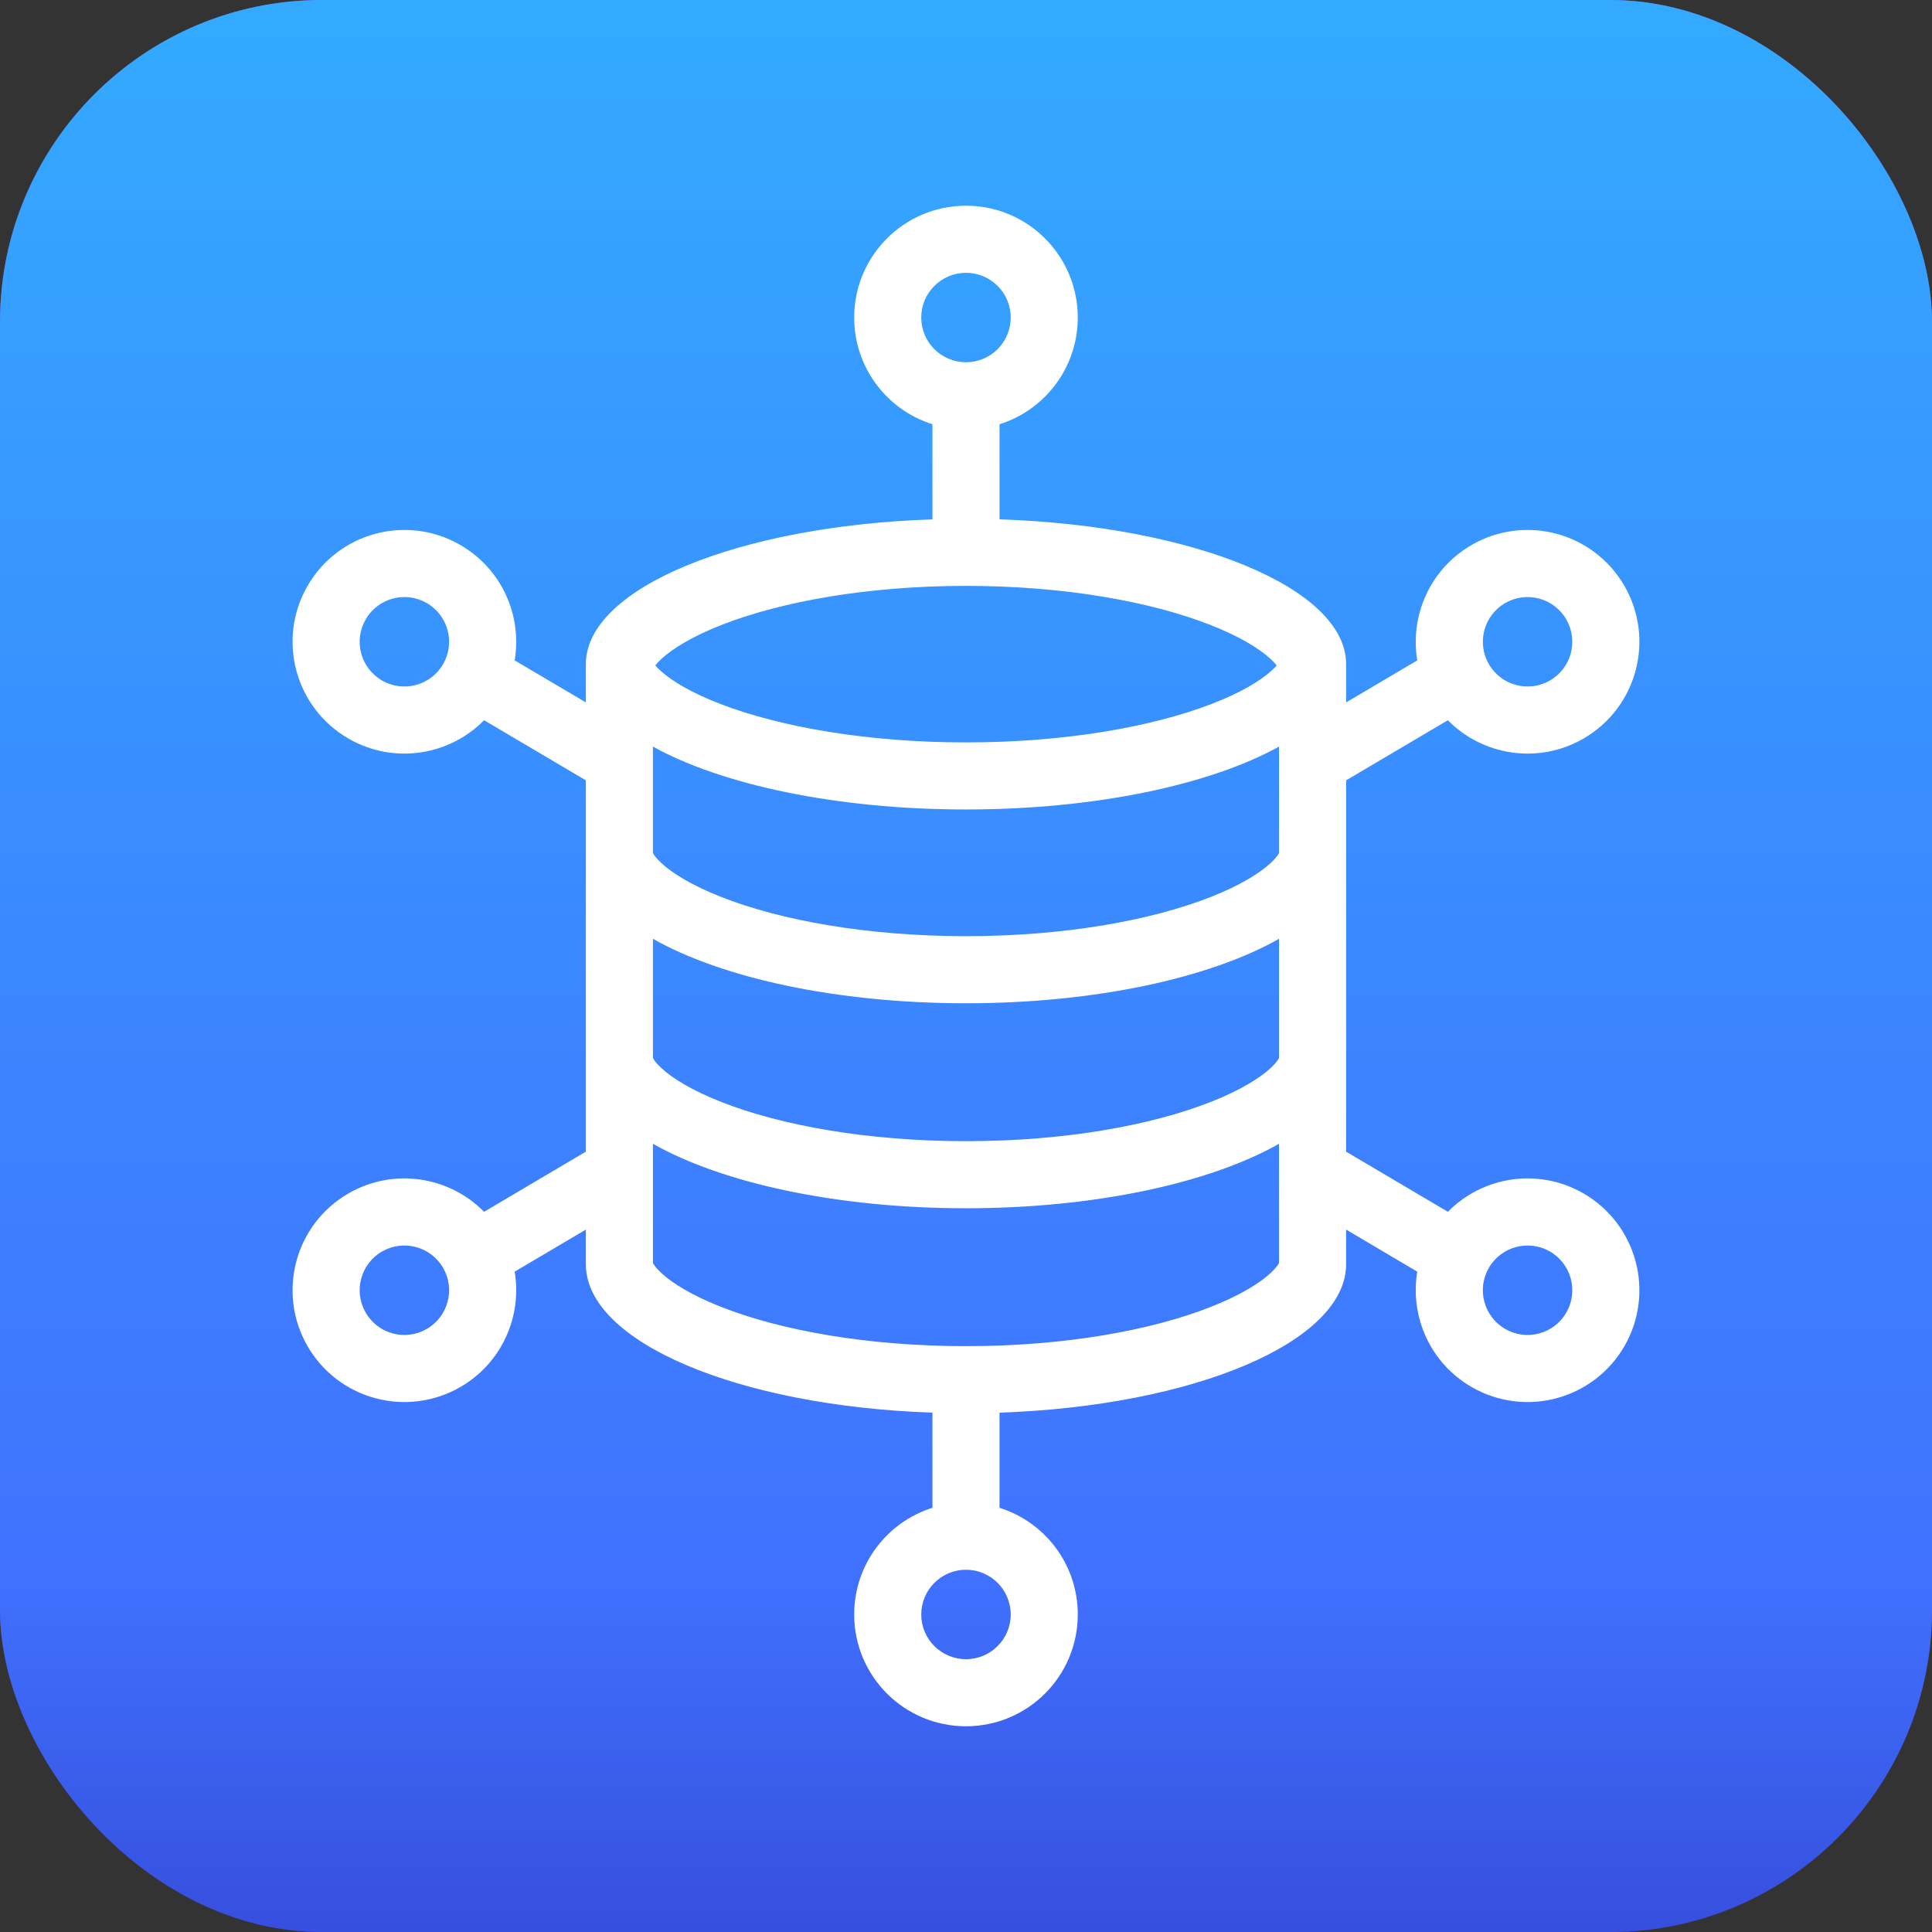
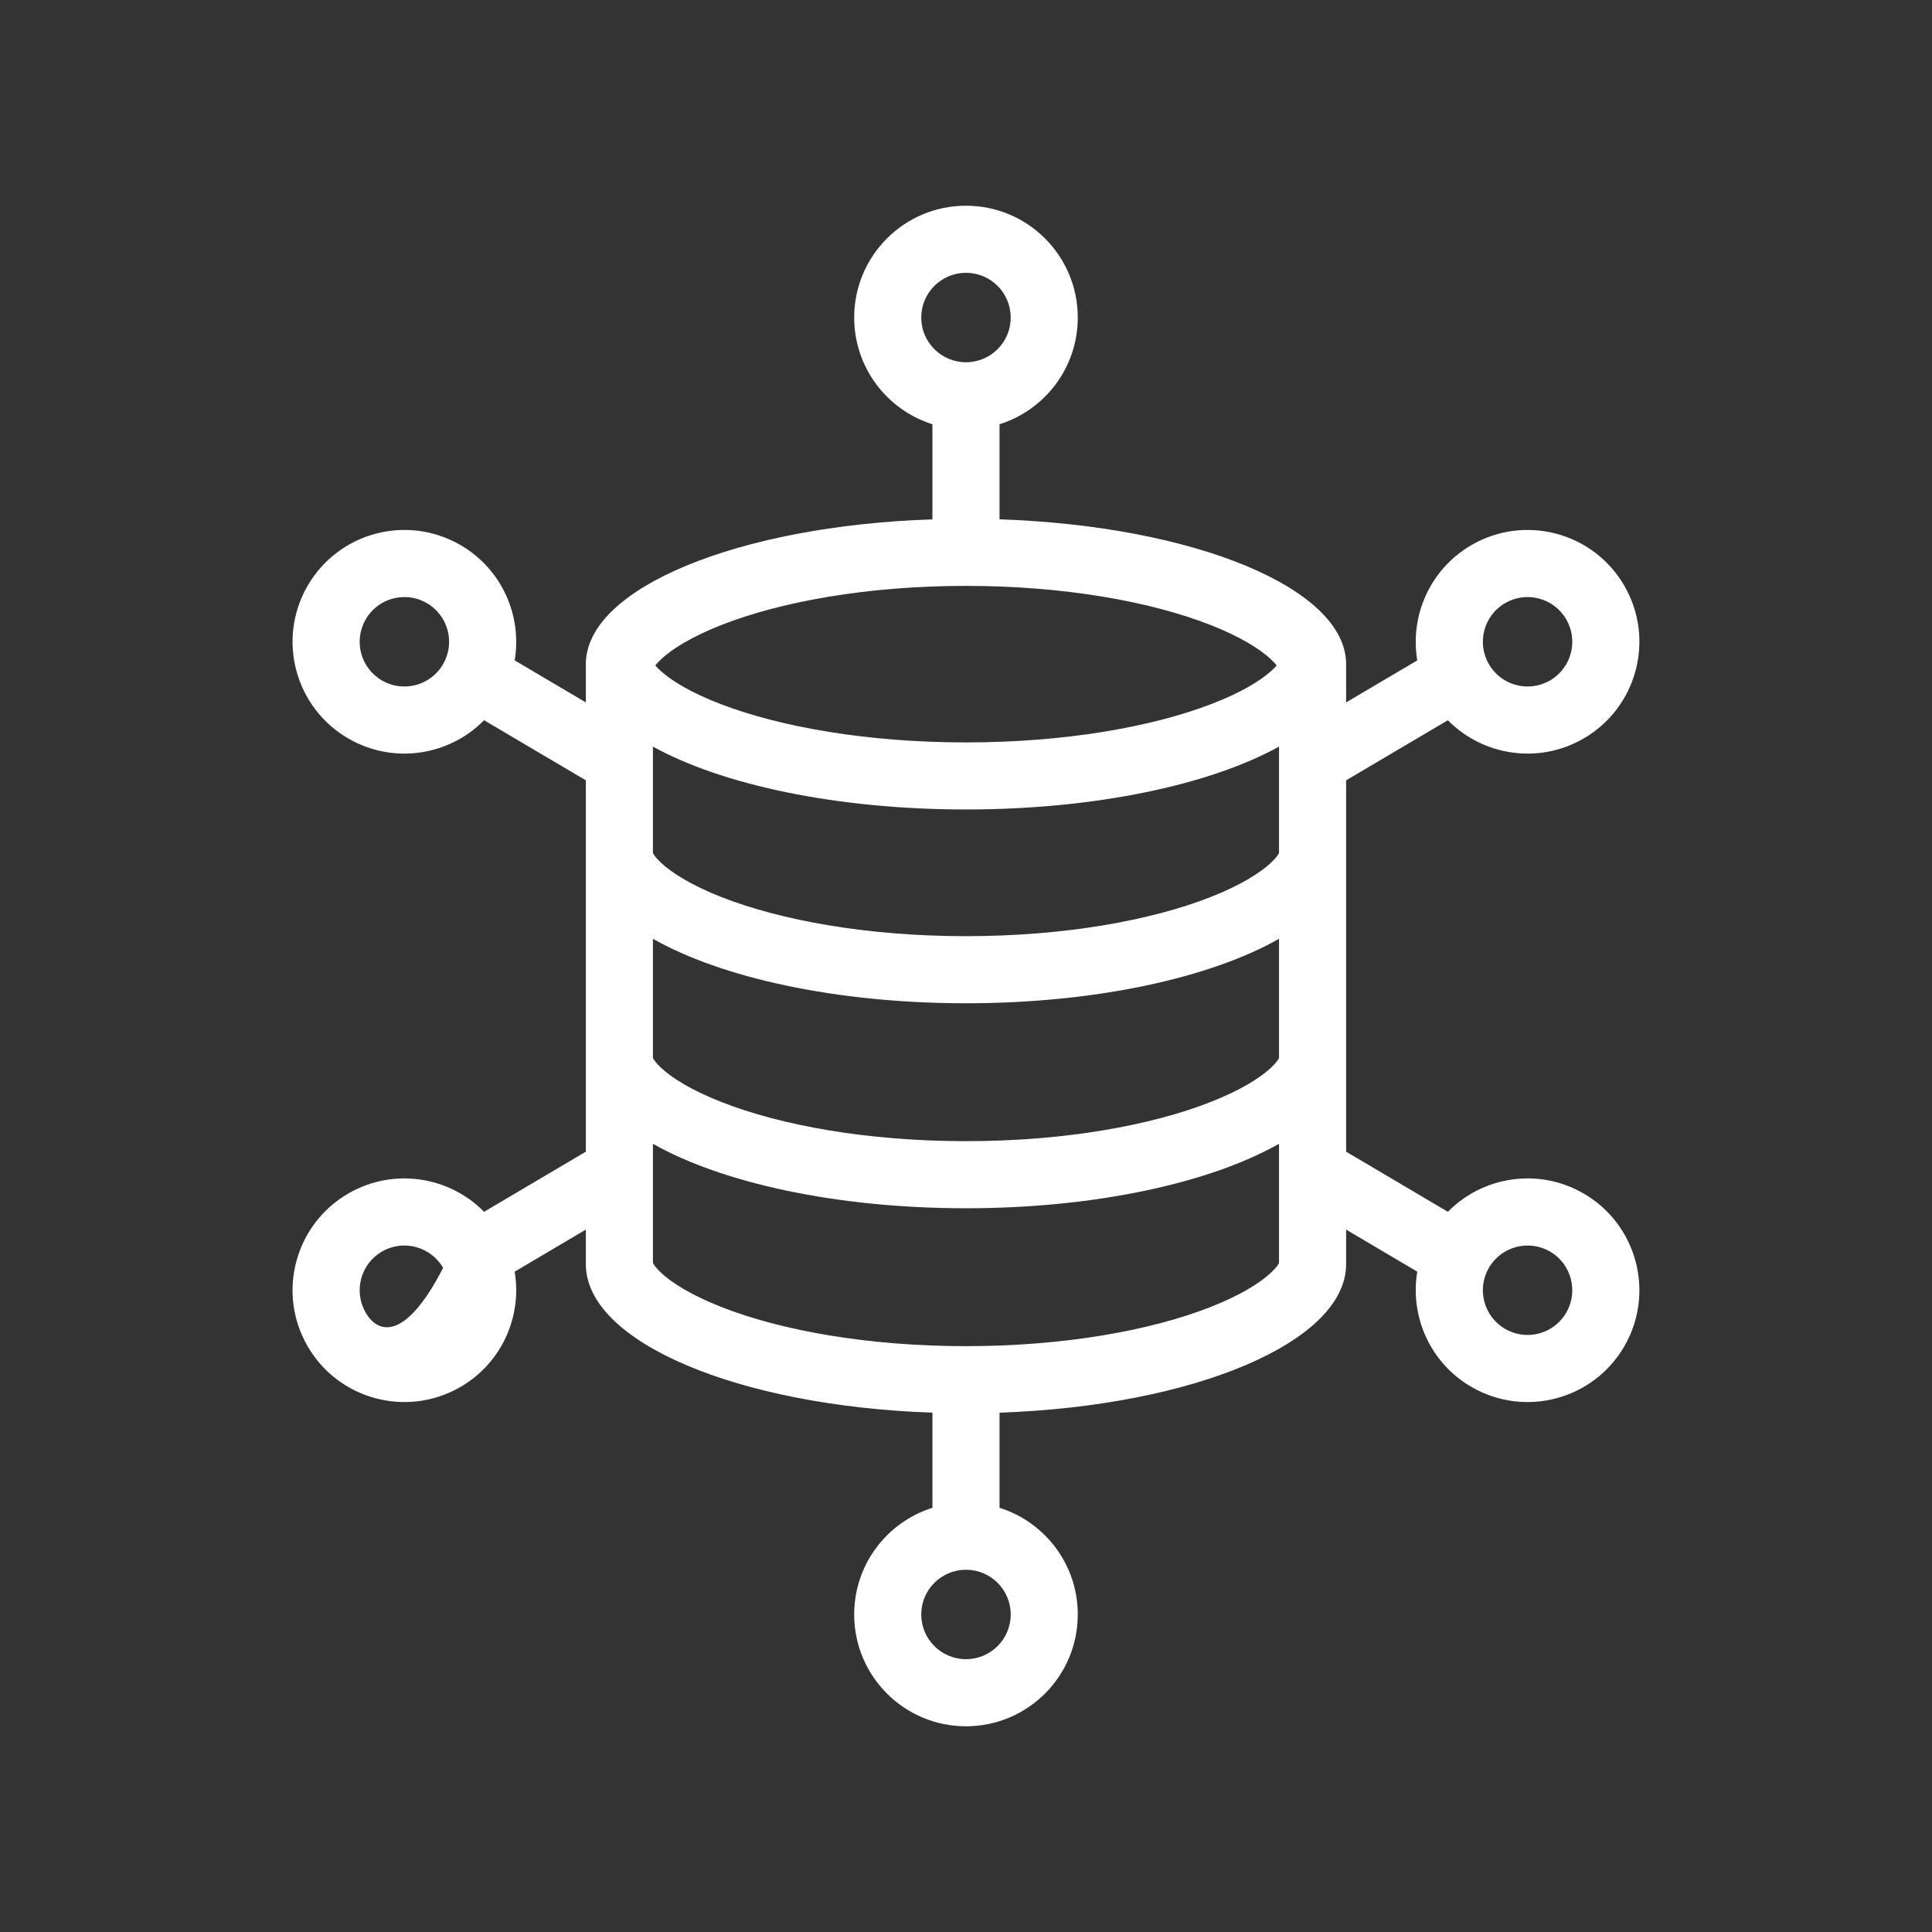
<svg xmlns="http://www.w3.org/2000/svg" width="48" height="48" viewBox="0 0 48 48" fill="none">
  <rect x="0" y="0" width="48" height="48" fill="#333333" stroke="none" />
-   <rect width="48" height="48" rx="8" fill="url(#paint0_linear_3053_18496)" />
-   <rect width="48" height="48" rx="8" fill="url(#paint1_linear_3053_18496)" />
-   <path fill-rule="evenodd" clip-rule="evenodd" d="M24 5.111C22.465 5.111 21.222 6.355 21.222 7.889C21.222 9.133 22.039 10.186 23.166 10.54V12.903C18.34 13.064 14.555 14.613 14.555 16.5C14.555 16.515 14.555 16.531 14.556 16.546C14.555 16.561 14.555 16.577 14.555 16.593V17.451L12.787 16.407C12.974 15.295 12.469 14.136 11.436 13.539C10.107 12.772 8.408 13.227 7.641 14.556C6.874 15.884 7.329 17.583 8.658 18.35C9.778 18.997 11.161 18.775 12.027 17.894L14.555 19.387V28.613L12.027 30.107C11.161 29.225 9.778 29.004 8.658 29.65C7.329 30.417 6.874 32.116 7.641 33.445C8.408 34.773 10.107 35.228 11.436 34.461C12.469 33.865 12.974 32.705 12.787 31.594L14.555 30.549V31.408C14.555 33.343 18.34 34.932 23.166 35.097V37.461C22.039 37.815 21.222 38.867 21.222 40.111C21.222 41.645 22.465 42.889 24 42.889C25.534 42.889 26.777 41.645 26.777 40.111C26.777 38.867 25.96 37.815 24.833 37.461V35.097C29.659 34.932 33.444 33.343 33.444 31.408V30.549L35.212 31.594C35.025 32.705 35.53 33.865 36.563 34.461C37.892 35.228 39.591 34.773 40.358 33.445C41.125 32.116 40.669 30.417 39.341 29.65C38.221 29.004 36.838 29.225 35.972 30.107L33.444 28.613V19.387L35.972 17.894C36.838 18.775 38.221 18.997 39.341 18.35C40.669 17.583 41.125 15.884 40.358 14.556C39.591 13.227 37.892 12.772 36.563 13.539C35.53 14.136 35.025 15.295 35.212 16.407L33.444 17.451V16.593C33.444 16.577 33.444 16.561 33.443 16.546C33.444 16.531 33.444 16.515 33.444 16.5C33.444 14.613 29.659 13.064 24.833 12.903V10.54C25.96 10.186 26.777 9.133 26.777 7.889C26.777 6.355 25.534 5.111 24 5.111ZM22.888 7.889C22.888 8.503 23.386 9 24 9C24.613 9 25.111 8.503 25.111 7.889C25.111 7.275 24.613 6.778 24 6.778C23.386 6.778 22.888 7.275 22.888 7.889ZM16.222 18.549V21.192C16.237 21.226 16.287 21.309 16.43 21.442C16.703 21.695 17.189 21.999 17.93 22.29C19.4 22.866 21.546 23.259 24 23.259C26.453 23.259 28.599 22.866 30.069 22.29C30.81 21.999 31.296 21.695 31.569 21.442C31.712 21.309 31.762 21.226 31.777 21.192V18.549C30.073 19.493 27.225 20.111 24 20.111C20.774 20.111 17.925 19.493 16.222 18.549ZM16.28 16.533C16.313 16.491 16.36 16.438 16.43 16.373C16.703 16.12 17.189 15.816 17.93 15.525C19.4 14.949 21.546 14.556 24 14.556C26.453 14.556 28.599 14.949 30.069 15.525C30.81 15.816 31.296 16.12 31.569 16.373C31.639 16.438 31.686 16.491 31.719 16.533C31.688 16.569 31.645 16.614 31.584 16.669C31.312 16.915 30.826 17.213 30.082 17.497C28.608 18.061 26.457 18.445 24 18.445C21.542 18.445 19.391 18.061 17.916 17.497C17.173 17.213 16.687 16.915 16.415 16.669C16.354 16.614 16.311 16.569 16.28 16.533ZM31.777 23.324V26.285C31.762 26.318 31.712 26.402 31.569 26.535C31.296 26.788 30.81 27.092 30.069 27.382C28.599 27.959 26.453 28.352 24 28.352C21.546 28.352 19.4 27.959 17.93 27.382C17.189 27.092 16.703 26.788 16.43 26.535C16.287 26.402 16.237 26.318 16.222 26.285V23.324C17.925 24.292 20.774 24.926 24 24.926C27.225 24.926 30.073 24.292 31.777 23.324ZM24 30.019C20.774 30.019 17.925 29.384 16.222 28.417V31.377C16.237 31.411 16.287 31.494 16.43 31.627C16.703 31.88 17.189 32.185 17.93 32.475C19.4 33.052 21.546 33.445 24 33.445C26.453 33.445 28.599 33.052 30.069 32.475C30.81 32.185 31.296 31.88 31.569 31.627C31.712 31.494 31.762 31.411 31.777 31.377V28.417C30.073 29.384 27.225 30.019 24 30.019ZM31.783 31.36C31.784 31.36 31.783 31.363 31.78 31.37C31.782 31.363 31.783 31.36 31.783 31.36ZM16.216 31.36C16.216 31.36 16.217 31.363 16.218 31.37C16.216 31.363 16.215 31.36 16.216 31.36ZM24 41.222C23.386 41.222 22.888 40.725 22.888 40.111C22.888 39.498 23.386 39 24 39C24.613 39 25.111 39.498 25.111 40.111C25.111 40.725 24.613 41.222 24 41.222ZM37.397 14.982C36.865 15.289 36.683 15.969 36.99 16.5C37.297 17.032 37.976 17.214 38.508 16.907C39.039 16.6 39.221 15.921 38.914 15.389C38.608 14.858 37.928 14.676 37.397 14.982ZM9.085 32.611C8.778 32.08 8.96 31.4 9.491 31.093C10.023 30.787 10.702 30.969 11.009 31.5C11.316 32.032 11.134 32.711 10.602 33.018C10.071 33.325 9.391 33.143 9.085 32.611ZM38.508 31.093C37.976 30.787 37.297 30.969 36.99 31.5C36.683 32.032 36.865 32.711 37.397 33.018C37.928 33.325 38.608 33.143 38.914 32.611C39.221 32.08 39.039 31.4 38.508 31.093ZM9.085 15.389C9.391 14.858 10.071 14.676 10.602 14.982C11.134 15.289 11.316 15.969 11.009 16.5C10.702 17.032 10.023 17.214 9.491 16.907C8.96 16.6 8.778 15.921 9.085 15.389Z" fill="white" />
+   <path fill-rule="evenodd" clip-rule="evenodd" d="M24 5.111C22.465 5.111 21.222 6.355 21.222 7.889C21.222 9.133 22.039 10.186 23.166 10.54V12.903C18.34 13.064 14.555 14.613 14.555 16.5C14.555 16.515 14.555 16.531 14.556 16.546C14.555 16.561 14.555 16.577 14.555 16.593V17.451L12.787 16.407C12.974 15.295 12.469 14.136 11.436 13.539C10.107 12.772 8.408 13.227 7.641 14.556C6.874 15.884 7.329 17.583 8.658 18.35C9.778 18.997 11.161 18.775 12.027 17.894L14.555 19.387V28.613L12.027 30.107C11.161 29.225 9.778 29.004 8.658 29.65C7.329 30.417 6.874 32.116 7.641 33.445C8.408 34.773 10.107 35.228 11.436 34.461C12.469 33.865 12.974 32.705 12.787 31.594L14.555 30.549V31.408C14.555 33.343 18.34 34.932 23.166 35.097V37.461C22.039 37.815 21.222 38.867 21.222 40.111C21.222 41.645 22.465 42.889 24 42.889C25.534 42.889 26.777 41.645 26.777 40.111C26.777 38.867 25.96 37.815 24.833 37.461V35.097C29.659 34.932 33.444 33.343 33.444 31.408V30.549L35.212 31.594C35.025 32.705 35.53 33.865 36.563 34.461C37.892 35.228 39.591 34.773 40.358 33.445C41.125 32.116 40.669 30.417 39.341 29.65C38.221 29.004 36.838 29.225 35.972 30.107L33.444 28.613V19.387L35.972 17.894C36.838 18.775 38.221 18.997 39.341 18.35C40.669 17.583 41.125 15.884 40.358 14.556C39.591 13.227 37.892 12.772 36.563 13.539C35.53 14.136 35.025 15.295 35.212 16.407L33.444 17.451V16.593C33.444 16.577 33.444 16.561 33.443 16.546C33.444 16.531 33.444 16.515 33.444 16.5C33.444 14.613 29.659 13.064 24.833 12.903V10.54C25.96 10.186 26.777 9.133 26.777 7.889C26.777 6.355 25.534 5.111 24 5.111ZM22.888 7.889C22.888 8.503 23.386 9 24 9C24.613 9 25.111 8.503 25.111 7.889C25.111 7.275 24.613 6.778 24 6.778C23.386 6.778 22.888 7.275 22.888 7.889ZM16.222 18.549V21.192C16.237 21.226 16.287 21.309 16.43 21.442C16.703 21.695 17.189 21.999 17.93 22.29C19.4 22.866 21.546 23.259 24 23.259C26.453 23.259 28.599 22.866 30.069 22.29C30.81 21.999 31.296 21.695 31.569 21.442C31.712 21.309 31.762 21.226 31.777 21.192V18.549C30.073 19.493 27.225 20.111 24 20.111C20.774 20.111 17.925 19.493 16.222 18.549ZM16.28 16.533C16.313 16.491 16.36 16.438 16.43 16.373C16.703 16.12 17.189 15.816 17.93 15.525C19.4 14.949 21.546 14.556 24 14.556C26.453 14.556 28.599 14.949 30.069 15.525C30.81 15.816 31.296 16.12 31.569 16.373C31.639 16.438 31.686 16.491 31.719 16.533C31.688 16.569 31.645 16.614 31.584 16.669C31.312 16.915 30.826 17.213 30.082 17.497C28.608 18.061 26.457 18.445 24 18.445C21.542 18.445 19.391 18.061 17.916 17.497C17.173 17.213 16.687 16.915 16.415 16.669C16.354 16.614 16.311 16.569 16.28 16.533ZM31.777 23.324V26.285C31.762 26.318 31.712 26.402 31.569 26.535C31.296 26.788 30.81 27.092 30.069 27.382C28.599 27.959 26.453 28.352 24 28.352C21.546 28.352 19.4 27.959 17.93 27.382C17.189 27.092 16.703 26.788 16.43 26.535C16.287 26.402 16.237 26.318 16.222 26.285V23.324C17.925 24.292 20.774 24.926 24 24.926C27.225 24.926 30.073 24.292 31.777 23.324ZM24 30.019C20.774 30.019 17.925 29.384 16.222 28.417V31.377C16.237 31.411 16.287 31.494 16.43 31.627C16.703 31.88 17.189 32.185 17.93 32.475C19.4 33.052 21.546 33.445 24 33.445C26.453 33.445 28.599 33.052 30.069 32.475C30.81 32.185 31.296 31.88 31.569 31.627C31.712 31.494 31.762 31.411 31.777 31.377V28.417C30.073 29.384 27.225 30.019 24 30.019ZM31.783 31.36C31.784 31.36 31.783 31.363 31.78 31.37C31.782 31.363 31.783 31.36 31.783 31.36ZM16.216 31.36C16.216 31.36 16.217 31.363 16.218 31.37C16.216 31.363 16.215 31.36 16.216 31.36ZM24 41.222C23.386 41.222 22.888 40.725 22.888 40.111C22.888 39.498 23.386 39 24 39C24.613 39 25.111 39.498 25.111 40.111C25.111 40.725 24.613 41.222 24 41.222ZM37.397 14.982C36.865 15.289 36.683 15.969 36.99 16.5C37.297 17.032 37.976 17.214 38.508 16.907C39.039 16.6 39.221 15.921 38.914 15.389C38.608 14.858 37.928 14.676 37.397 14.982ZM9.085 32.611C8.778 32.08 8.96 31.4 9.491 31.093C10.023 30.787 10.702 30.969 11.009 31.5C10.071 33.325 9.391 33.143 9.085 32.611ZM38.508 31.093C37.976 30.787 37.297 30.969 36.99 31.5C36.683 32.032 36.865 32.711 37.397 33.018C37.928 33.325 38.608 33.143 38.914 32.611C39.221 32.08 39.039 31.4 38.508 31.093ZM9.085 15.389C9.391 14.858 10.071 14.676 10.602 14.982C11.134 15.289 11.316 15.969 11.009 16.5C10.702 17.032 10.023 17.214 9.491 16.907C8.96 16.6 8.778 15.921 9.085 15.389Z" fill="white" />
  <defs>
    <linearGradient id="paint0_linear_3053_18496" x1="24" y1="0" x2="24" y2="61.471" gradientUnits="userSpaceOnUse">
      <stop stop-color="#6D4DF0" />
      <stop offset="1" stop-color="#3F2C8A" />
    </linearGradient>
    <linearGradient id="paint1_linear_3053_18496" x1="24" y1="0" x2="24" y2="61.471" gradientUnits="userSpaceOnUse">
      <stop stop-color="#33AAFF" />
      <stop offset="0.635" stop-color="#4072FF" />
      <stop offset="1" stop-color="#2819AC" />
    </linearGradient>
  </defs>
</svg>